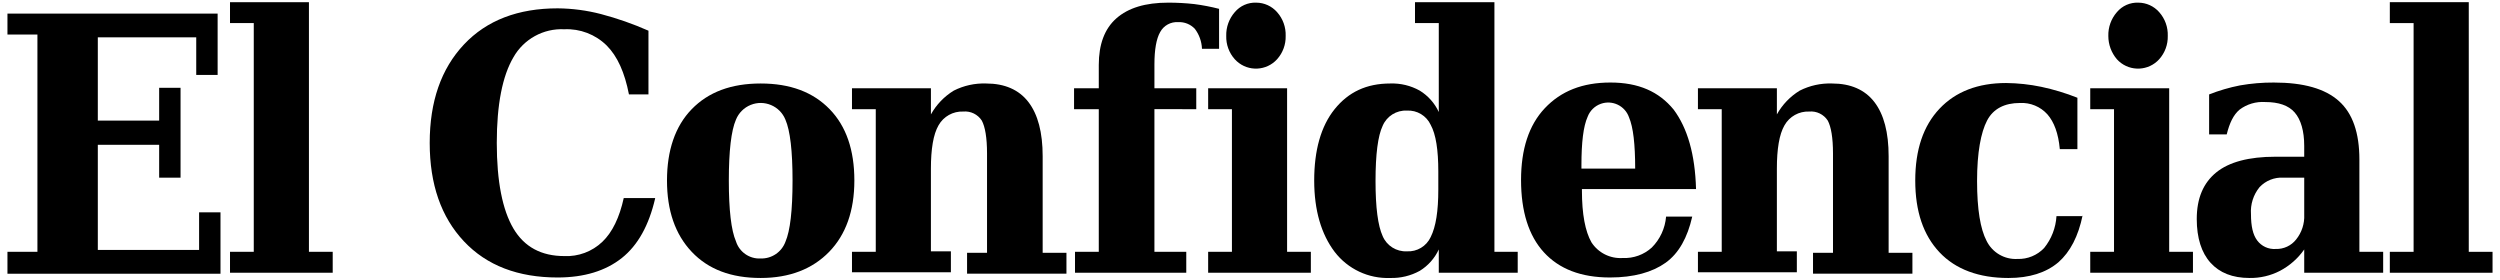
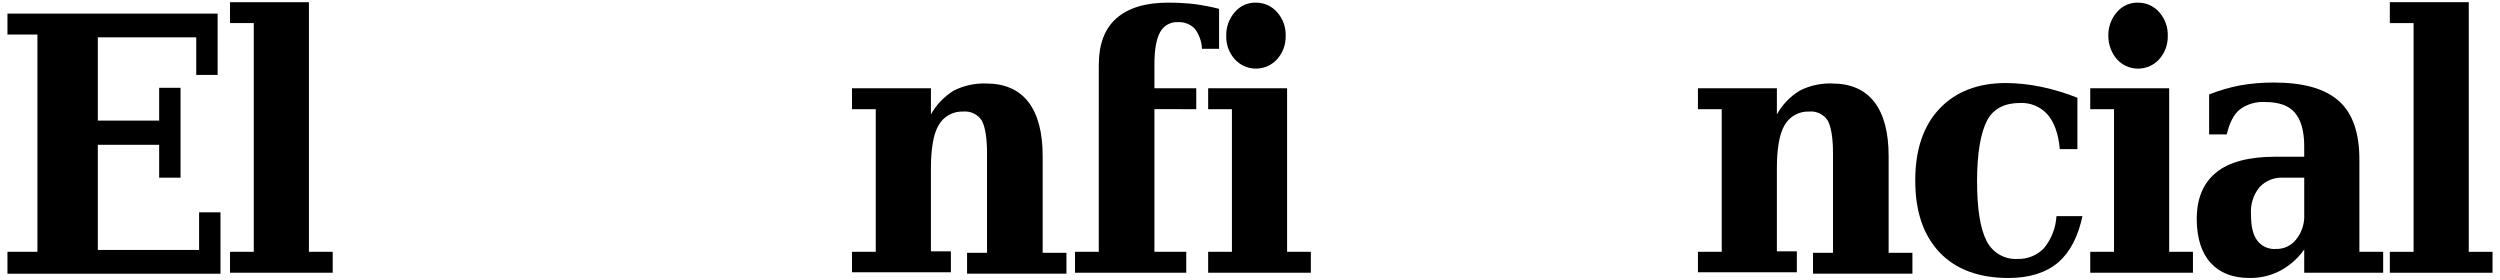
<svg xmlns="http://www.w3.org/2000/svg" id="Capa_1" x="0px" y="0px" width="401.5px" height="45px" viewBox="0 0 401.5 45" xml:space="preserve">
  <g>
    <path id="path0_fill" d="M1.197,40.443H6.01V5.542H1.197V2.182h33.754v9.852h-3.436V6H15.709v13.366h9.852v-5.27h3.436V28.53  h-3.436V23.26h-9.852v16.877h16.266v-6.033h3.436v9.853H1.197V40.443z" />
    <path id="path1_fill" d="M49.615,40.443h3.818v3.36H36.939v-3.36h3.816V3.709h-3.816v-3.36h12.676V40.443z" />
-     <path id="path2_fill" d="M105.211,31.89c-0.992,4.275-2.75,7.482-5.344,9.545c-2.598,2.062-6.035,3.13-10.311,3.13  c-6.338,0-11.381-1.908-15.045-5.804c-3.666-3.896-5.5-9.163-5.5-15.807c0-6.645,1.834-11.914,5.5-15.809  c3.664-3.895,8.707-5.805,15.045-5.805c2.346,0.019,4.678,0.326,6.949,0.917c2.611,0.687,5.166,1.582,7.637,2.673v10.233h-3.133  c-0.686-3.513-1.832-6.11-3.588-7.866c-1.805-1.773-4.268-2.715-6.795-2.597c-3.357-0.166-6.521,1.579-8.174,4.506  c-1.756,2.978-2.67,7.56-2.67,13.747c0,6.186,0.914,10.768,2.67,13.745c1.758,2.979,4.508,4.428,8.174,4.428  c2.264,0.104,4.469-0.724,6.109-2.289c1.604-1.527,2.748-3.895,3.436-7.026h5.039V31.89z" />
-     <path id="path3_fill" d="M122.164,44.643c-4.734,0-8.398-1.374-11.072-4.199c-2.672-2.827-3.973-6.644-3.973-11.456  s1.301-8.706,3.973-11.455c2.674-2.75,6.338-4.124,11.072-4.124c4.736,0,8.402,1.374,11.076,4.124  c2.67,2.749,3.971,6.567,3.971,11.455c0,4.887-1.377,8.707-4.047,11.456C130.49,43.191,126.826,44.643,122.164,44.643z   M122.164,41.512c1.764,0.054,3.361-1.021,3.973-2.673c0.764-1.757,1.146-5.04,1.146-9.851c0-4.736-0.383-8.019-1.146-9.775  c-0.887-2.193-3.387-3.252-5.578-2.363c-1.076,0.435-1.928,1.289-2.363,2.363c-0.766,1.756-1.146,5.04-1.146,9.775  c0,4.735,0.381,8.018,1.146,9.774C118.736,40.478,120.369,41.608,122.164,41.512z" />
    <path id="path4_fill" d="M136.828,43.804v-3.36h3.82V17.533h-3.82v-3.36h12.678v4.2c0.873-1.567,2.135-2.883,3.666-3.818  c1.607-0.814,3.395-1.208,5.193-1.146c2.977,0,5.27,0.992,6.797,2.978s2.289,4.887,2.289,8.706v15.504h3.82v3.359h-15.961v-3.359  h3.207V24.635c0-2.52-0.307-4.277-0.84-5.269c-0.645-1-1.793-1.56-2.979-1.452c-1.635-0.069-3.17,0.788-3.971,2.215  c-0.84,1.451-1.223,3.818-1.223,6.95v13.287h3.209v3.359h-15.887V43.804z" />
-     <path id="path5_fill" d="M195.861,7.833h-2.824c-0.045-1.162-0.445-2.282-1.146-3.207c-0.693-0.73-1.668-1.121-2.672-1.07  c-1.199-0.083-2.334,0.545-2.902,1.604c-0.611,1.07-0.916,2.826-0.916,5.193v3.819h6.719v3.36H185.4v22.911h5.115v3.36h-17.869  v-3.36h3.818V17.533h-3.971v-3.36h3.971V10.43c0-3.283,0.916-5.803,2.826-7.484c1.908-1.68,4.658-2.52,8.322-2.52  c1.404-0.002,2.809,0.074,4.201,0.229c1.338,0.174,2.664,0.429,3.971,0.764v6.416H195.861z" />
+     <path id="path5_fill" d="M195.861,7.833h-2.824c-0.045-1.162-0.445-2.282-1.146-3.207c-0.693-0.73-1.668-1.121-2.672-1.07  c-1.199-0.083-2.334,0.545-2.902,1.604c-0.611,1.07-0.916,2.826-0.916,5.193v3.819h6.719v3.36H185.4v22.911h5.115v3.36h-17.869  v-3.36h3.818V17.533h-3.971h3.971V10.43c0-3.283,0.916-5.803,2.826-7.484c1.908-1.68,4.658-2.52,8.322-2.52  c1.404-0.002,2.809,0.074,4.201,0.229c1.338,0.174,2.664,0.429,3.971,0.764v6.416H195.861z" />
    <path id="path6_fill" d="M206.707,40.443h3.816v3.36h-16.494v-3.36h3.818V17.533h-3.818v-3.36h12.678V40.443z M196.934,5.771  c-0.039-1.4,0.451-2.763,1.371-3.818c0.85-1.013,2.117-1.578,3.438-1.527c1.287,0.002,2.512,0.559,3.359,1.527  c0.934,1.048,1.426,2.417,1.377,3.818c0.035,1.377-0.457,2.716-1.377,3.742c-1.697,1.877-4.594,2.022-6.471,0.325  c-0.113-0.103-0.221-0.211-0.326-0.325C197.387,8.488,196.895,7.149,196.934,5.771z" />
-     <path id="path7_fill" d="M239.928,40.443h3.816v3.36h-12.676v-3.743c-0.656,1.421-1.719,2.617-3.055,3.438  c-1.447,0.796-3.082,1.19-4.734,1.145c-3.486,0.136-6.816-1.431-8.938-4.199c-2.137-2.827-3.281-6.644-3.281-11.456  s1.066-8.706,3.281-11.455c2.215-2.75,5.119-4.124,8.938-4.124c1.652-0.058,3.289,0.338,4.734,1.146  c1.336,0.819,2.398,2.014,3.055,3.437V3.709h-3.82v-3.36h12.756v40.094H239.928z M230.992,30.439v-2.902  c0-3.438-0.381-5.957-1.223-7.484c-0.684-1.473-2.197-2.381-3.818-2.291c-1.682-0.083-3.238,0.893-3.895,2.443  c-0.764,1.604-1.146,4.582-1.146,8.859c0,4.277,0.383,7.179,1.146,8.856c0.656,1.552,2.213,2.526,3.895,2.445  c1.621,0.089,3.135-0.818,3.818-2.293C230.611,36.396,230.992,33.875,230.992,30.439z" />
-     <path id="path8_fill" d="M272.383,30.361h-18.326v0.231c0,3.817,0.531,6.566,1.527,8.322c1.094,1.697,3.025,2.661,5.039,2.521  c1.715,0.08,3.389-0.526,4.656-1.68c1.328-1.332,2.139-3.093,2.293-4.964h4.201c-0.764,3.36-2.141,5.879-4.277,7.408  c-2.139,1.525-5.115,2.365-8.936,2.365c-4.658,0-8.17-1.374-10.615-4.047c-2.443-2.672-3.664-6.567-3.664-11.608  c0-4.887,1.221-8.781,3.816-11.531c2.598-2.749,6.033-4.124,10.541-4.124c4.504,0,7.789,1.452,10.156,4.354  C271.01,20.587,272.23,24.787,272.383,30.361z M262.609,27.079c0-3.896-0.307-6.645-0.994-8.249  c-0.646-1.841-2.666-2.811-4.508-2.163c-0.986,0.346-1.768,1.11-2.135,2.087c-0.689,1.527-0.994,4.124-0.994,7.79v0.535H262.609z" />
    <path id="path9_fill" d="M272.688,43.804v-3.36h3.82V17.533h-3.82v-3.36h12.68v4.2c0.871-1.567,2.135-2.883,3.666-3.818  c1.607-0.814,3.393-1.208,5.191-1.146c2.979,0,5.271,0.992,6.799,2.978s2.289,4.887,2.289,8.706v15.504h3.82v3.359H291.17v-3.359  h3.209V24.635c0-2.52-0.307-4.277-0.84-5.269c-0.646-1-1.795-1.56-2.979-1.452c-1.637-0.069-3.172,0.788-3.973,2.215  c-0.84,1.451-1.221,3.818-1.221,6.95v13.287h3.207v3.359h-15.887V43.804z" />
    <path id="path10_fill" d="M334.473,34.562c-0.689,3.359-1.984,5.882-3.896,7.561c-1.984,1.682-4.658,2.521-8.018,2.521  c-4.734,0-8.479-1.374-11.074-4.124s-3.896-6.567-3.896-11.531c0-4.964,1.301-8.783,3.896-11.532  c2.596-2.749,6.186-4.124,10.691-4.124c1.898,0.019,3.793,0.223,5.654,0.611c1.977,0.419,3.92,1.007,5.801,1.756v8.248h-2.826  c-0.229-2.52-0.916-4.353-1.984-5.575c-1.121-1.251-2.752-1.925-4.43-1.833c-2.443,0-4.277,0.917-5.27,2.827  c-0.992,1.908-1.604,5.117-1.604,9.699c0,4.582,0.535,7.713,1.527,9.621c0.924,1.873,2.877,3.016,4.965,2.902  c1.611,0.054,3.168-0.586,4.277-1.756c1.18-1.457,1.873-3.247,1.984-5.118h4.201V34.562z" />
    <path id="path11_fill" d="M348.371,40.443h3.818v3.36h-16.496v-3.36h3.818V17.533h-3.818v-3.36h12.678V40.443z M338.598,5.771  c-0.037-1.4,0.451-2.763,1.373-3.818c0.848-1.013,2.115-1.578,3.436-1.527c1.289,0.002,2.514,0.559,3.361,1.527  c0.932,1.048,1.424,2.417,1.375,3.818c0.035,1.377-0.455,2.716-1.375,3.742c-1.697,1.877-4.596,2.022-6.473,0.325  c-0.113-0.103-0.221-0.211-0.324-0.325C339.082,8.469,338.594,7.142,338.598,5.771z" />
    <path id="path12_fill" d="M378.918,25.627v14.816h3.818v3.36h-12.678v-3.743c-1.002,1.441-2.34,2.619-3.895,3.438  c-1.508,0.78-3.189,1.172-4.885,1.145c-2.75,0-4.814-0.839-6.264-2.442c-1.451-1.604-2.215-3.973-2.215-7.027  c0-3.36,1.07-5.803,3.131-7.483c2.061-1.68,5.27-2.52,9.469-2.52h4.658v-1.757c0-2.367-0.533-4.2-1.527-5.346  c-0.992-1.145-2.594-1.68-4.734-1.68c-1.477-0.1-2.939,0.333-4.123,1.222c-0.992,0.84-1.604,2.138-2.062,3.971h-2.826v-6.416  c1.607-0.634,3.27-1.119,4.963-1.451c1.793-0.313,3.607-0.467,5.424-0.458c4.812,0,8.248,0.993,10.463,2.979  C377.848,18.219,378.918,21.351,378.918,25.627z M370.059,34.486V28.53h-3.359c-1.436-0.078-2.832,0.48-3.816,1.526  c-0.998,1.224-1.49,2.781-1.377,4.353c0,1.908,0.307,3.285,0.992,4.2c0.693,0.938,1.816,1.457,2.979,1.375  c1.277,0.044,2.496-0.522,3.285-1.527C369.662,37.335,370.125,35.923,370.059,34.486z" />
    <path id="path13_fill" d="M396.484,40.443h3.818v3.36h-16.496v-3.36h3.818V3.709h-3.818v-3.36h12.678V40.443z" />
  </g>
</svg>